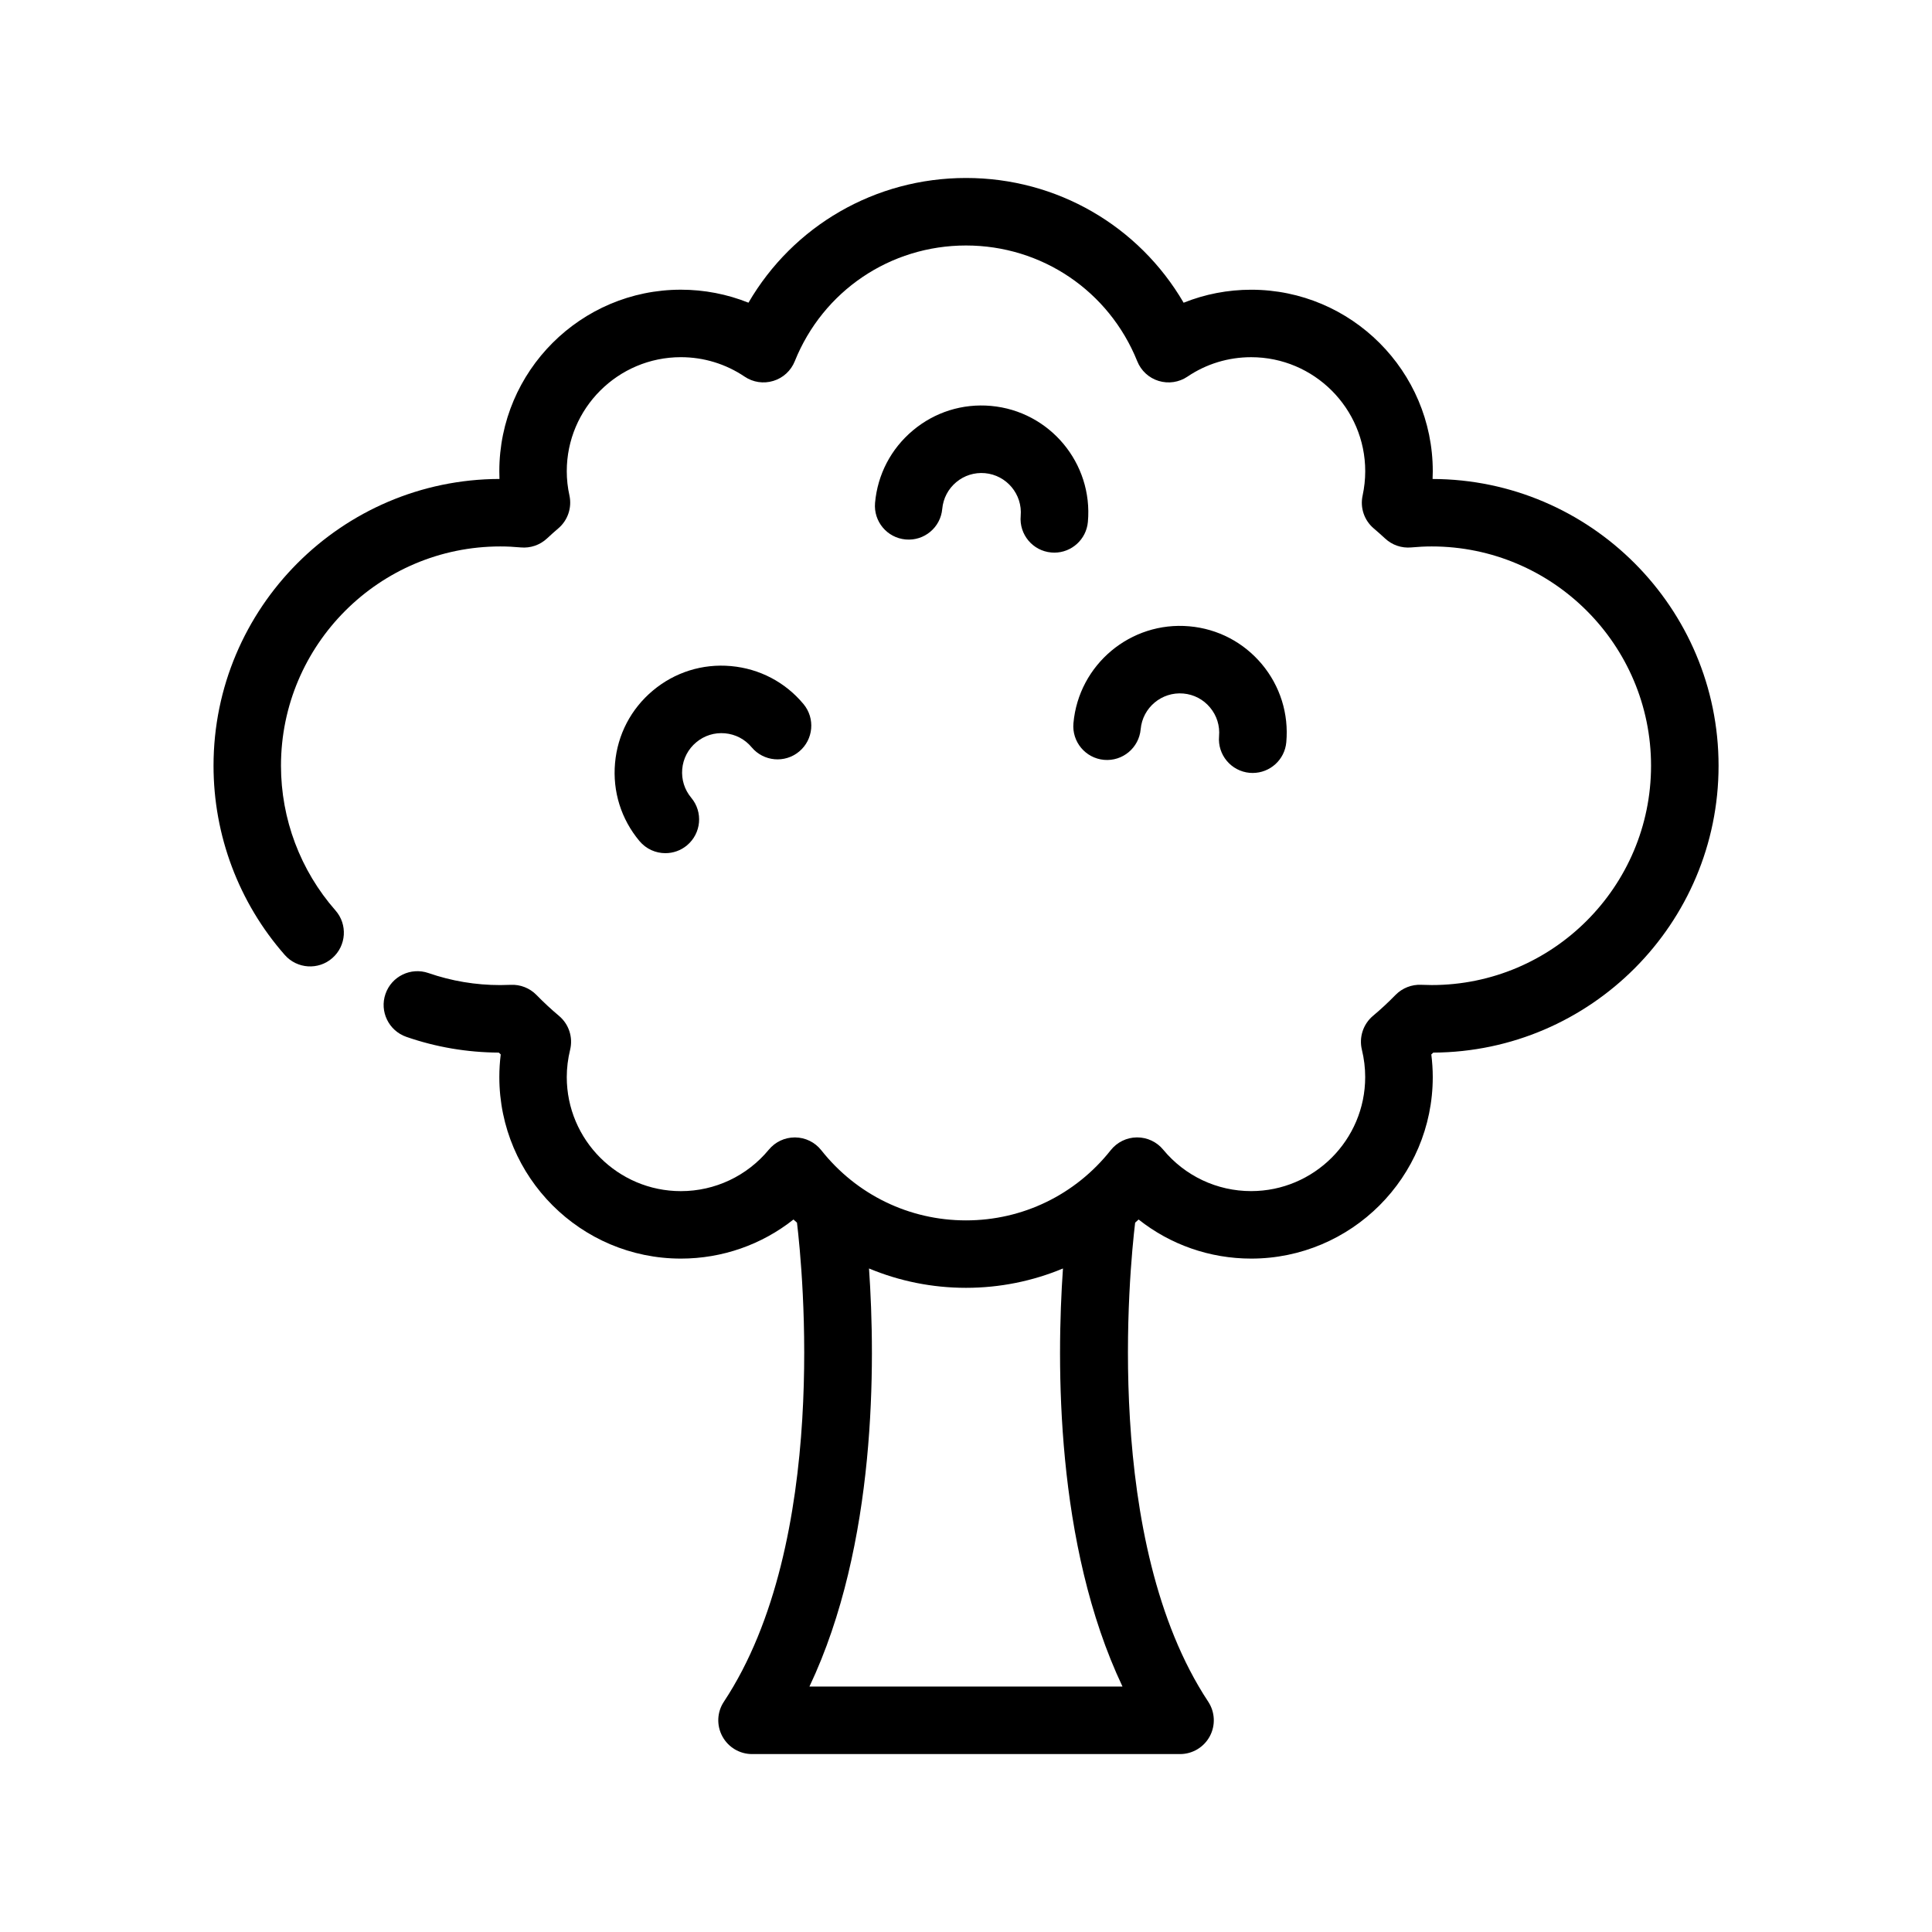
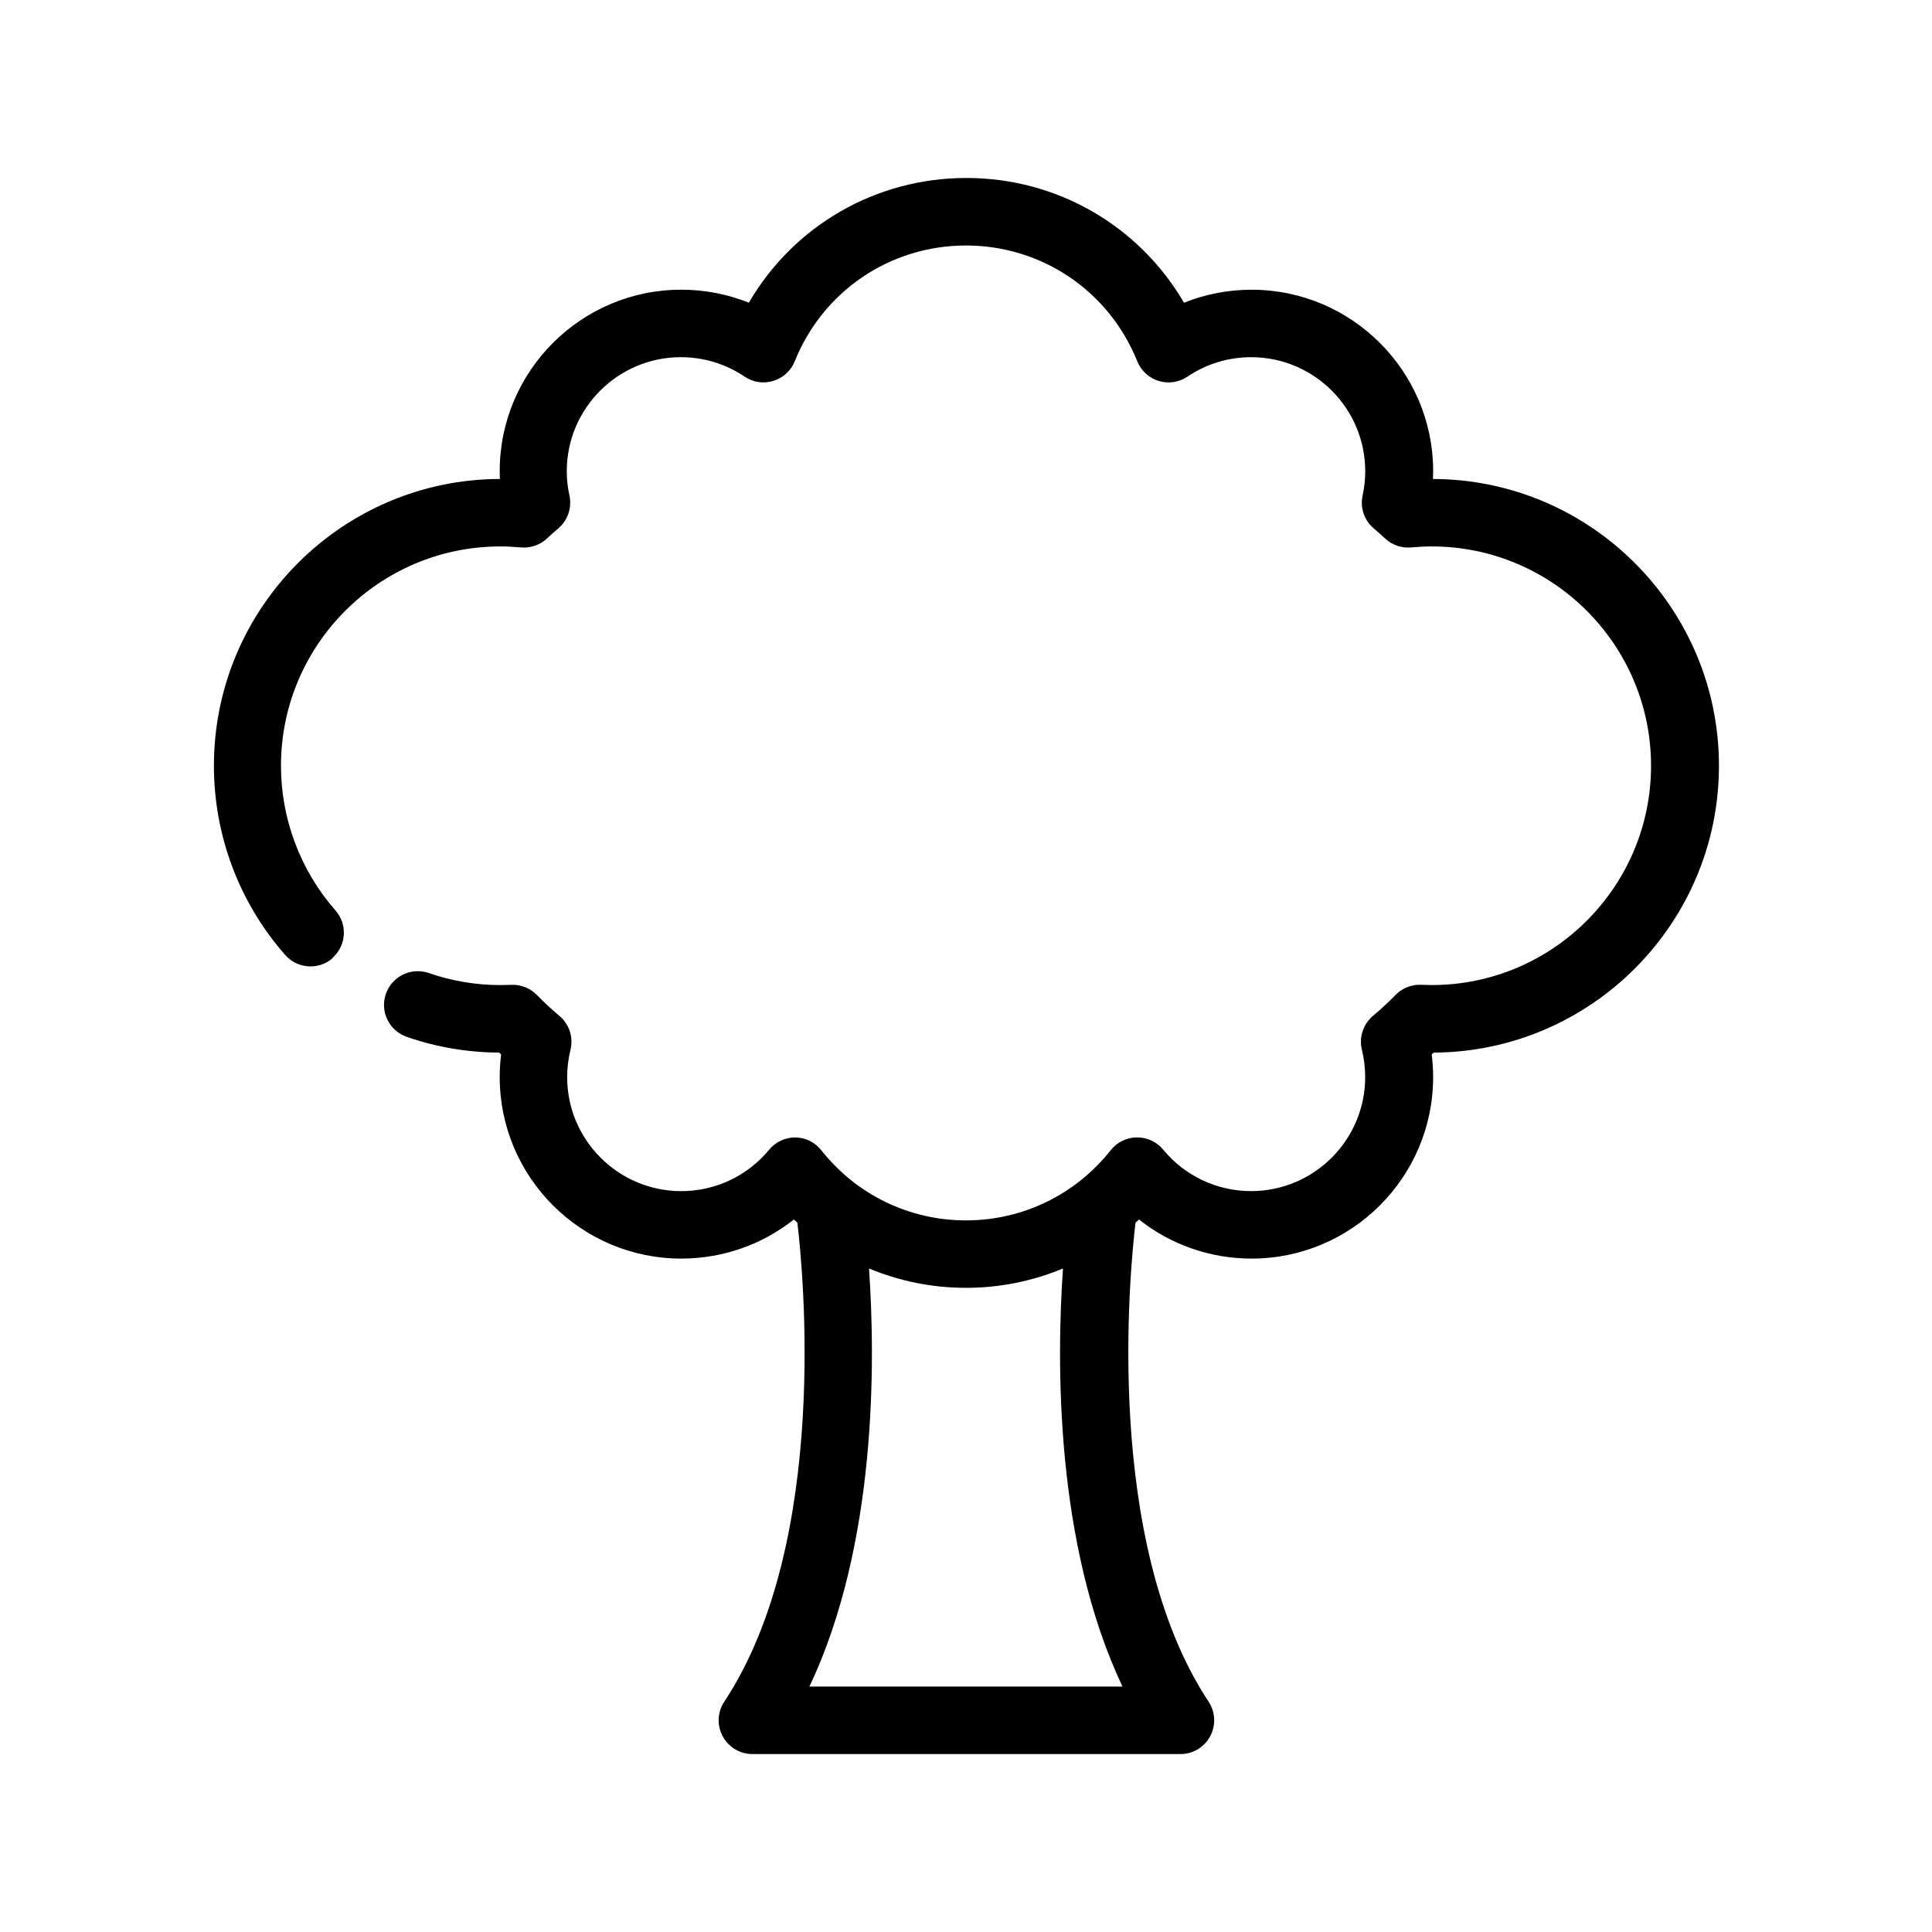
<svg xmlns="http://www.w3.org/2000/svg" fill="#000000" width="800px" height="800px" version="1.1" viewBox="144 144 512 512">
  <g>
-     <path d="m232.08 397.89c3.719-3.258 4.086-8.918 0.816-12.621-9.301-10.602-14.434-24.219-14.434-38.344 0-32.047 26.078-58.113 58.125-58.113 1.754 0 3.523 0.086 5.441 0.262 2.527 0.23 5.047-0.625 6.918-2.363 1.043-0.973 2.023-1.844 2.992-2.672 2.527-2.133 3.664-5.488 2.973-8.715-0.477-2.137-0.711-4.297-0.711-6.449 0-16.66 13.566-30.219 30.238-30.219 6.051 0 11.887 1.785 16.887 5.152 2.231 1.516 5.039 1.93 7.617 1.137 2.59-0.785 4.676-2.707 5.68-5.215 7.492-18.637 25.305-30.672 45.379-30.672 20.07 0 37.887 12.043 45.383 30.676 1.004 2.508 3.09 4.43 5.668 5.215 2.59 0.789 5.391 0.379 7.637-1.137 4.988-3.375 10.832-5.152 16.879-5.152 16.672 0 30.23 13.559 30.23 30.219 0 2.156-0.238 4.316-0.691 6.445-0.711 3.234 0.434 6.586 2.953 8.715 0.973 0.828 1.988 1.727 3.012 2.672 1.859 1.738 4.367 2.594 6.906 2.363 1.91-0.176 3.688-0.262 5.441-0.262 32.047 0 58.125 26.066 58.125 58.113 0 32.051-26.078 58.125-58.125 58.125-0.848 0-1.742-0.023-2.766-0.066-2.527-0.121-5.019 0.848-6.812 2.672-1.941 1.988-3.953 3.859-5.992 5.562-2.602 2.195-3.738 5.672-2.934 8.973 0.578 2.379 0.875 4.805 0.875 7.231 0 16.672-13.559 30.234-30.23 30.234-9.035 0-17.531-4.004-23.301-10.984-1.691-2.062-4.231-3.25-6.898-3.25h-0.09c-2.695 0.023-5.234 1.273-6.918 3.391-9.355 11.816-23.328 18.602-38.352 18.602s-29.008-6.781-38.355-18.594c-1.672-2.117-4.211-3.367-6.918-3.391h-0.102c-2.664 0-5.184 1.184-6.887 3.25-5.769 6.977-14.258 10.984-23.301 10.984-16.672 0-30.238-13.562-30.238-30.234 0-2.418 0.309-4.852 0.887-7.227 0.805-3.305-0.324-6.781-2.934-8.977-2.035-1.707-4.066-3.582-5.992-5.562-1.789-1.824-4.281-2.797-6.82-2.672-1.004 0.039-1.918 0.066-2.754 0.066-6.535 0-12.93-1.074-19.039-3.188-4.664-1.617-9.77 0.848-11.387 5.523-1.621 4.664 0.855 9.758 5.523 11.383 7.863 2.731 16.105 4.125 24.512 4.176 0.168 0.16 0.332 0.316 0.504 0.484-0.246 1.988-0.371 4-0.371 5.996 0 26.535 21.59 48.109 48.117 48.109 10.953 0 21.41-3.684 29.836-10.359 0.297 0.289 0.609 0.555 0.926 0.836 1.465 12.188 8.715 84.48-19.367 126.95-1.828 2.746-1.98 6.266-0.414 9.168 1.559 2.898 4.574 4.711 7.875 4.711h113.43c3.285 0 6.309-1.809 7.875-4.711 1.559-2.902 1.395-6.422-0.414-9.168-28.031-42.387-20.832-114.76-19.367-126.95 0.309-0.281 0.621-0.551 0.918-0.836 8.414 6.672 18.871 10.359 29.836 10.359 26.531 0 48.117-21.574 48.117-48.109 0-1.996-0.137-4.012-0.383-5.996 0.176-0.16 0.344-0.316 0.523-0.484 41.719-0.215 75.602-34.23 75.602-76.016 0-41.832-33.977-75.891-75.789-76 0.031-0.684 0.051-1.367 0.051-2.051 0-26.527-21.59-48.105-48.117-48.105-6.195 0-12.262 1.18-17.91 3.445-11.875-20.363-33.582-33.059-57.668-33.059-24.098 0-45.805 12.699-57.652 33.051-5.656-2.262-11.719-3.445-17.91-3.445-26.531 0-48.117 21.578-48.117 48.105 0 0.691 0.012 1.367 0.039 2.051-41.812 0.109-75.777 34.168-75.777 76 0 18.477 6.699 36.289 18.883 50.148 3.258 3.699 8.914 4.074 12.613 0.812zm209.39 193.06h-82.957c17.84-37.676 17.508-85.871 15.785-110.79 8.02 3.34 16.715 5.129 25.703 5.129 8.973 0 17.684-1.785 25.695-5.129-1.73 24.918-2.066 73.117 15.773 110.79z" />
-     <path d="m328.51 340.72c2.125-1.789 4.832-2.637 7.617-2.387 2.777 0.25 5.285 1.562 7.062 3.699 3.168 3.789 8.816 4.297 12.605 1.125 3.789-3.164 4.293-8.801 1.125-12.59-4.84-5.809-11.668-9.371-19.211-10.047-7.547-0.68-14.879 1.629-20.68 6.481-5.805 4.852-9.367 11.672-10.035 19.207-0.68 7.543 1.621 14.887 6.473 20.68 1.773 2.117 4.309 3.211 6.867 3.211 2.023 0 4.055-0.68 5.727-2.074 3.797-3.176 4.301-8.812 1.133-12.602-1.789-2.133-2.637-4.848-2.394-7.617 0.246-2.785 1.566-5.297 3.711-7.086z" />
-     <path d="m406.62 251.57c-7.535-0.672-14.879 1.629-20.676 6.484-5.805 4.852-9.375 11.672-10.047 19.211-0.434 4.922 3.188 9.262 8.105 9.699 4.922 0.449 9.27-3.188 9.703-8.105 0.258-2.781 1.566-5.289 3.707-7.078 2.125-1.785 4.84-2.629 7.617-2.387 5.727 0.52 9.969 5.594 9.465 11.324-0.441 4.918 3.188 9.266 8.105 9.699 0.266 0.023 0.539 0.039 0.805 0.039 4.574 0 8.484-3.496 8.898-8.148 1.398-15.559-10.125-29.348-25.684-30.738z" />
-     <path d="m475.18 348.81c0.266 0.02 0.539 0.031 0.805 0.031 4.574 0 8.484-3.492 8.898-8.148 0.672-7.527-1.621-14.871-6.473-20.68-4.852-5.793-11.68-9.371-19.215-10.035-15.547-1.387-29.332 10.125-30.723 25.684-0.441 4.918 3.188 9.262 8.105 9.707 4.938 0.441 9.262-3.195 9.715-8.117 0.504-5.727 5.586-9.969 11.316-9.461 2.777 0.246 5.297 1.566 7.062 3.699 1.797 2.141 2.637 4.848 2.394 7.621-0.434 4.91 3.191 9.254 8.113 9.699z" />
+     <path d="m232.08 397.89c3.719-3.258 4.086-8.918 0.816-12.621-9.301-10.602-14.434-24.219-14.434-38.344 0-32.047 26.078-58.113 58.125-58.113 1.754 0 3.523 0.086 5.441 0.262 2.527 0.23 5.047-0.625 6.918-2.363 1.043-0.973 2.023-1.844 2.992-2.672 2.527-2.133 3.664-5.488 2.973-8.715-0.477-2.137-0.711-4.297-0.711-6.449 0-16.66 13.566-30.219 30.238-30.219 6.051 0 11.887 1.785 16.887 5.152 2.231 1.516 5.039 1.93 7.617 1.137 2.59-0.785 4.676-2.707 5.68-5.215 7.492-18.637 25.305-30.672 45.379-30.672 20.07 0 37.887 12.043 45.383 30.676 1.004 2.508 3.09 4.43 5.668 5.215 2.59 0.789 5.391 0.379 7.637-1.137 4.988-3.375 10.832-5.152 16.879-5.152 16.672 0 30.23 13.559 30.23 30.219 0 2.156-0.238 4.316-0.691 6.445-0.711 3.234 0.434 6.586 2.953 8.715 0.973 0.828 1.988 1.727 3.012 2.672 1.859 1.738 4.367 2.594 6.906 2.363 1.91-0.176 3.688-0.262 5.441-0.262 32.047 0 58.125 26.066 58.125 58.113 0 32.051-26.078 58.125-58.125 58.125-0.848 0-1.742-0.023-2.766-0.066-2.527-0.121-5.019 0.848-6.812 2.672-1.941 1.988-3.953 3.859-5.992 5.562-2.602 2.195-3.738 5.672-2.934 8.973 0.578 2.379 0.875 4.805 0.875 7.231 0 16.672-13.559 30.234-30.23 30.234-9.035 0-17.531-4.004-23.301-10.984-1.691-2.062-4.231-3.25-6.898-3.25h-0.09c-2.695 0.023-5.234 1.273-6.918 3.391-9.355 11.816-23.328 18.602-38.352 18.602s-29.008-6.781-38.355-18.594c-1.672-2.117-4.211-3.367-6.918-3.391c-2.664 0-5.184 1.184-6.887 3.25-5.769 6.977-14.258 10.984-23.301 10.984-16.672 0-30.238-13.562-30.238-30.234 0-2.418 0.309-4.852 0.887-7.227 0.805-3.305-0.324-6.781-2.934-8.977-2.035-1.707-4.066-3.582-5.992-5.562-1.789-1.824-4.281-2.797-6.82-2.672-1.004 0.039-1.918 0.066-2.754 0.066-6.535 0-12.93-1.074-19.039-3.188-4.664-1.617-9.77 0.848-11.387 5.523-1.621 4.664 0.855 9.758 5.523 11.383 7.863 2.731 16.105 4.125 24.512 4.176 0.168 0.16 0.332 0.316 0.504 0.484-0.246 1.988-0.371 4-0.371 5.996 0 26.535 21.59 48.109 48.117 48.109 10.953 0 21.41-3.684 29.836-10.359 0.297 0.289 0.609 0.555 0.926 0.836 1.465 12.188 8.715 84.48-19.367 126.95-1.828 2.746-1.98 6.266-0.414 9.168 1.559 2.898 4.574 4.711 7.875 4.711h113.43c3.285 0 6.309-1.809 7.875-4.711 1.559-2.902 1.395-6.422-0.414-9.168-28.031-42.387-20.832-114.76-19.367-126.95 0.309-0.281 0.621-0.551 0.918-0.836 8.414 6.672 18.871 10.359 29.836 10.359 26.531 0 48.117-21.574 48.117-48.109 0-1.996-0.137-4.012-0.383-5.996 0.176-0.16 0.344-0.316 0.523-0.484 41.719-0.215 75.602-34.23 75.602-76.016 0-41.832-33.977-75.891-75.789-76 0.031-0.684 0.051-1.367 0.051-2.051 0-26.527-21.59-48.105-48.117-48.105-6.195 0-12.262 1.18-17.91 3.445-11.875-20.363-33.582-33.059-57.668-33.059-24.098 0-45.805 12.699-57.652 33.051-5.656-2.262-11.719-3.445-17.91-3.445-26.531 0-48.117 21.578-48.117 48.105 0 0.691 0.012 1.367 0.039 2.051-41.812 0.109-75.777 34.168-75.777 76 0 18.477 6.699 36.289 18.883 50.148 3.258 3.699 8.914 4.074 12.613 0.812zm209.39 193.06h-82.957c17.84-37.676 17.508-85.871 15.785-110.79 8.02 3.34 16.715 5.129 25.703 5.129 8.973 0 17.684-1.785 25.695-5.129-1.73 24.918-2.066 73.117 15.773 110.79z" />
  </g>
</svg>